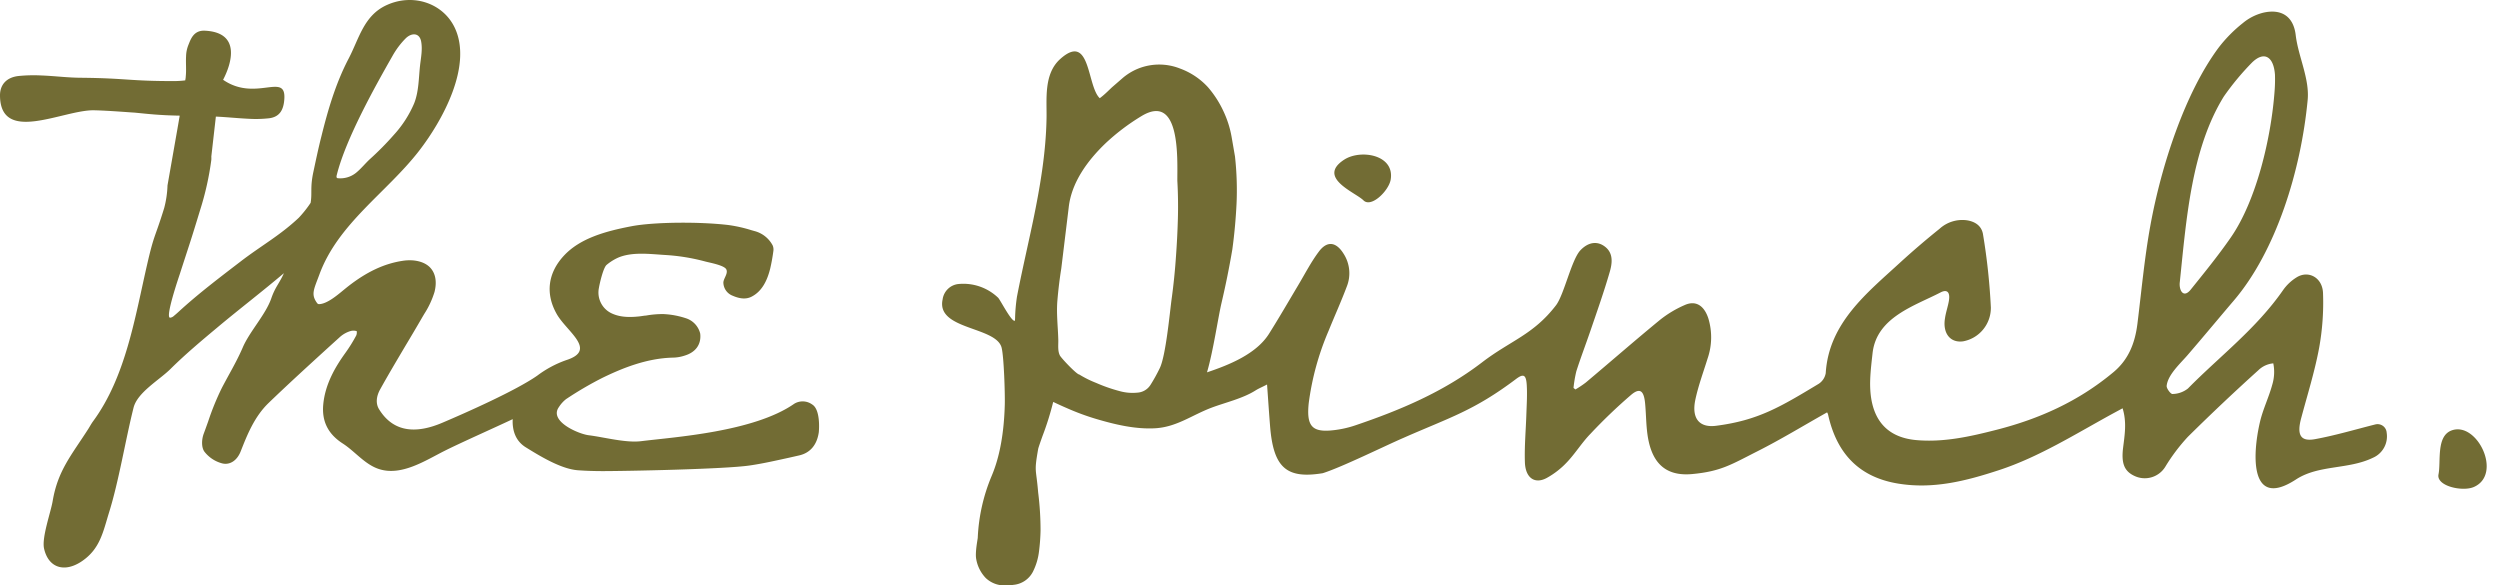
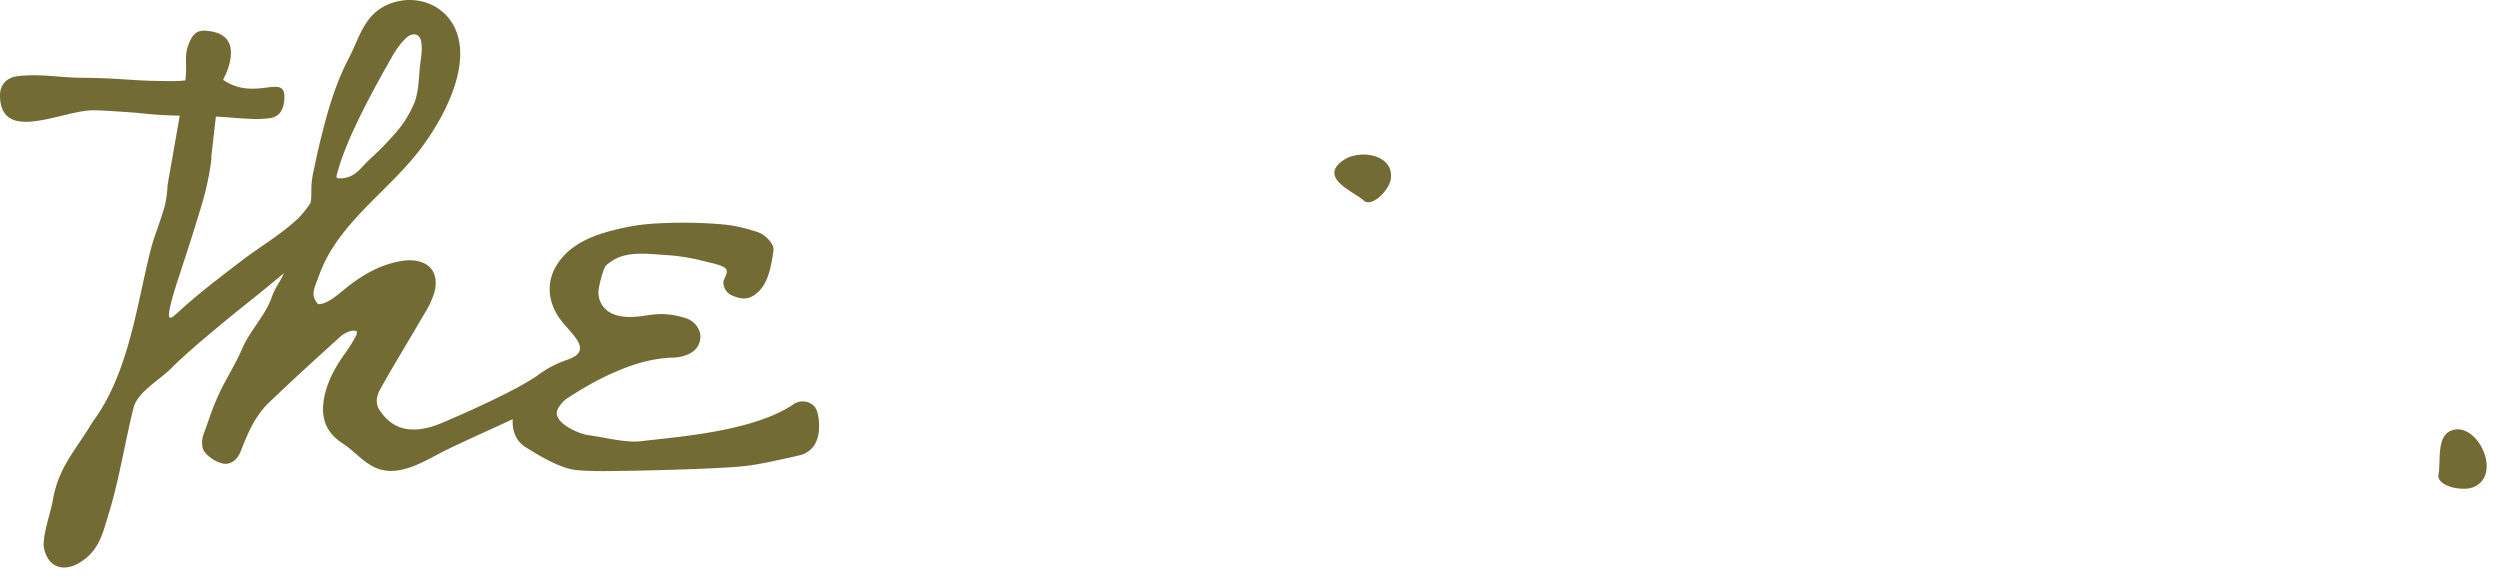
<svg xmlns="http://www.w3.org/2000/svg" fill="none" viewBox="0 0 158 37">
  <path fill="#726C34" d="M86.173 12.665c.49.482 1.584-.597 1.716-1.299.28-1.592-1.905-1.95-2.942-1.271-1.75 1.143.736 2.071 1.226 2.57ZM154.113 29.982c-.149.74 1.516 1.108 2.231.797 1.842-.8.206-4.175-1.409-3.573-.983.37-.657 1.978-.822 2.776ZM51.331 25.564a1.026 1.026 0 0 0-1.13-.05c-2.557 1.788-7.615 2.11-9.662 2.366-.98.126-2.331-.247-3.329-.372-.647-.08-2.532-.884-1.888-1.78a2.01 2.01 0 0 1 .464-.512l.073-.047c.71-.471 1.447-.9 2.207-1.286 1.198-.583 2.792-1.255 4.508-1.282a2.48 2.48 0 0 0 .699-.128c.696-.208 1.059-.714.98-1.39a1.349 1.349 0 0 0-.862-.956c-.47-.16-.96-.254-1.457-.277a5.95 5.95 0 0 0-1.108.094h-.044l-.355.05c-.797.088-1.341.024-1.822-.215a1.454 1.454 0 0 1-.755-1.575c.044-.27.274-1.287.49-1.465.207-.173.434-.319.677-.434.9-.41 2.067-.247 3.02-.19.855.05 1.703.188 2.53.41.275.076 1.19.234 1.331.493.143.26-.183.588-.181.85a.909.909 0 0 0 .593.824c.471.205.856.225 1.177.064.694-.345 1.015-1.076 1.191-1.787.085-.367.151-.738.2-1.111a.665.665 0 0 0-.047-.351 1.815 1.815 0 0 0-1.136-.901l-.213-.06a8.857 8.857 0 0 0-1.437-.323c-1.784-.215-4.68-.2-6.128.074-1.672.319-3.266.77-4.278 1.862-1.013 1.091-1.18 2.4-.459 3.679.63 1.126 2.604 2.287.6 2.924a6.775 6.775 0 0 0-1.818.973c-1.349.945-4.492 2.34-6.016 2.987-1.525.647-3.04.692-3.994-.866-.208-.344-.182-.788.076-1.252.51-.921 1.062-1.845 1.591-2.741.36-.6.718-1.203 1.067-1.808l.125-.212c.28-.43.498-.898.65-1.39.161-.637.068-1.168-.268-1.534-.336-.365-.98-.55-1.733-.437-1.175.176-2.278.692-3.47 1.625-.08.062-.17.138-.269.217-.446.37-1.057.877-1.54.897a.15.15 0 0 1-.137-.062c-.414-.56-.203-.874.147-1.825 1.184-3.21 4.239-5.16 6.274-7.775 1.508-1.941 3.412-5.408 2.275-7.806C28.004.203 26.12-.432 24.464.31c-1.47.654-1.76 2.116-2.434 3.4-.831 1.59-1.319 3.296-1.716 4.901-.189.741-.35 1.51-.508 2.25-.215 1.005-.068 1.311-.174 1.958-.222.335-.473.65-.748.943-1.203 1.131-2.346 1.744-3.657 2.748-1.312 1.006-2.685 2.043-3.923 3.18-.1.092-.203.184-.309.27a.418.418 0 0 1-.245.119c-.33 0 .564-2.603.613-2.756.689-2.136.64-1.926 1.292-4.072.326-1.027.561-2.082.701-3.15.004-.07.004-.14 0-.21l.287-2.522c.68.03 1.36.104 2.04.136.44.028.882.018 1.321-.03.672-.083.922-.53.966-1.217.113-1.728-1.812.205-3.87-1.215.531-1.014 1.154-2.99-1.15-3.103-.736-.037-.91.582-1.052.923a2.049 2.049 0 0 0-.138.701c-.024.425.025.867-.022 1.29 0 .07-.02.15-.03.226-.233.029-.47.044-.705.045-2.878 0-2.957-.178-5.835-.21-.856 0-1.716-.114-2.562-.146a9.55 9.55 0 0 0-1.456.037C.414 4.895-.005 5.35 0 6.04c.025 3.104 4.006.889 5.95.93.934.02 2.4.144 2.55.147.858.083 1.556.17 2.858.192-.042.235-.08.472-.122.706l-.65 3.704c-.015.482-.085.96-.208 1.425-.61 1.975-.626 1.595-1.086 3.603-.763 3.318-1.346 7.069-3.408 9.877-.113.153-.201.32-.302.481-1.074 1.677-1.927 2.632-2.253 4.56-.12.714-.7 2.307-.544 3.006.28 1.234 1.3 1.533 2.385.802 1.143-.773 1.337-1.827 1.717-3.067.62-1.975 1.049-4.637 1.554-6.642.245-.968 1.637-1.753 2.331-2.442.934-.926 1.95-1.778 2.96-2.622 1.385-1.16 2.83-2.264 4.211-3.435-.282.64-.544.86-.797 1.59-.355 1.027-1.368 2.09-1.802 3.1-.26.604-.578 1.19-.89 1.755-.142.261-.286.526-.426.792-.339.689-.63 1.4-.87 2.129-.093.26-.184.516-.28.773-.135.355-.162.864.044 1.145.29.37.695.633 1.15.744.476.099.915-.195 1.14-.768.405-1.027.86-2.19 1.773-3.067 1.299-1.25 2.66-2.489 3.974-3.686l.546-.494c.184-.158.397-.277.628-.349a.687.687 0 0 1 .412 0 .517.517 0 0 1-.027.265 9.65 9.65 0 0 1-.699 1.123c-.581.81-1.267 1.914-1.39 3.25-.098 1.061.306 1.871 1.243 2.469.765.494 1.388 1.319 2.277 1.607 1.422.465 2.942-.543 4.146-1.148.98-.494 3.307-1.53 4.308-2.005-.037.709.18 1.38.823 1.778.89.55 2.236 1.383 3.322 1.454.49.035 1.015.052 1.532.052 1.395 0 7.693-.118 9.316-.358.856-.126 1.687-.318 2.494-.494l.617-.14c.694-.158 1.12-.657 1.239-1.45.024-.21.105-1.452-.415-1.768ZM21.294 11.02c.574-2.274 2.432-5.592 3.518-7.496.224-.4.5-.768.822-1.094.363-.363.87-.378.98.18.1.511-.012 1.032-.068 1.541-.086.788-.076 1.622-.366 2.368a7.01 7.01 0 0 1-1.287 2.003 18.58 18.58 0 0 1-1.532 1.55c-.299.28-.552.603-.873.86a1.583 1.583 0 0 1-1.115.333c-.152.002-.1-.158-.079-.245Z" />
-   <path fill="#726C34" d="M150.12 26.824c-1.268.32-2.53.696-3.807.93-.927.171-1.163-.269-.878-1.328.395-1.481.853-2.93 1.135-4.444.206-1.14.288-2.3.245-3.457-.032-.988-.934-1.467-1.682-.988-.326.204-.609.47-.833.785-1.716 2.47-4.001 4.178-6.024 6.233a1.61 1.61 0 0 1-.98.345c-.116 0-.38-.355-.363-.516.073-.686.819-1.368 1.287-1.901.981-1.136 1.961-2.319 2.942-3.47 2.697-3.15 4.263-8.262 4.682-12.694.128-1.348-.595-2.75-.755-4.096-.142-1.22-.936-1.677-2.054-1.42a3.24 3.24 0 0 0-1.295.662c-.569.45-1.082.97-1.525 1.548-2.135 2.872-3.623 7.472-4.307 11.215-.375 2.05-.564 4.144-.821 6.22-.157 1.274-.584 2.296-1.518 3.074-2.243 1.872-4.734 2.963-7.377 3.638-1.676.432-3.356.807-5.084.654-2.003-.18-3.003-1.482-2.91-3.86.022-.548.088-1.096.149-1.644.258-2.264 2.655-2.976 4.293-3.827.422-.22.62-.013.53.528-.062.37-.194.729-.246 1.101-.161.951.334 1.573 1.145 1.46a2.13 2.13 0 0 0 1.269-.753c.322-.394.493-.89.484-1.4a39.86 39.86 0 0 0-.49-4.574c-.079-.575-.505-.83-.981-.916a2.139 2.139 0 0 0-1.775.534 51.607 51.607 0 0 0-2.483 2.126c-2.079 1.913-4.513 3.812-4.707 6.995a1.008 1.008 0 0 1-.439.67c-2.402 1.446-3.822 2.315-6.494 2.656-1.047.134-1.564-.457-1.304-1.664.188-.88.505-1.729.767-2.576a4.118 4.118 0 0 0 .051-2.548c-.267-.815-.799-1.153-1.49-.844a6.922 6.922 0 0 0-1.574.945c-1.574 1.292-3.116 2.64-4.678 3.951a6.47 6.47 0 0 1-.657.44c-.058-.045-.066-.05-.122-.097.035-.355.095-.707.179-1.054.272-.852.591-1.684.88-2.528.422-1.235.86-2.47 1.226-3.734.164-.556.245-1.188-.285-1.602-.475-.376-1.054-.321-1.569.224-.559.595-1.032 2.81-1.537 3.47-1.437 1.871-2.87 2.222-4.69 3.62-2.466 1.884-5.192 3.017-7.982 3.965a6.517 6.517 0 0 1-1.628.333c-1.162.08-1.47-.363-1.329-1.728a17.15 17.15 0 0 1 1.255-4.573c.38-.938.797-1.857 1.153-2.805a2.268 2.268 0 0 0-.192-2.05c-.475-.777-1.056-.864-1.59-.133-.49.657-.87 1.4-1.295 2.111-.608 1.022-1.226 2.087-1.836 3.055-.804 1.284-2.523 1.975-3.923 2.444.395-1.35.704-3.481.917-4.385.26-1.106.49-2.24.684-3.385.13-.951.218-1.914.265-2.87a19.274 19.274 0 0 0-.098-3.005l-.216-1.25a6.417 6.417 0 0 0-.51-1.6 6.484 6.484 0 0 0-.98-1.523 4.469 4.469 0 0 0-1.768-1.183 3.576 3.576 0 0 0-2.7.028 3.582 3.582 0 0 0-.945.59l-.66.573c-.245.232-.49.481-.767.684-.822-.766-.567-4.215-2.506-2.47-1.047.949-.833 2.534-.858 3.756-.04 2.178-.41 4.334-.85 6.462-.224 1.067-.464 2.128-.692 3.195-.113.531-.223 1.064-.326 1.598-.07.458-.11.92-.12 1.383a1.328 1.328 0 0 1-.012.14c-.204.104-.917-1.31-1.06-1.454a3.182 3.182 0 0 0-2.527-.864c-.248.03-.479.142-.656.318a1.137 1.137 0 0 0-.325.657c-.419 1.931 3.39 1.694 3.73 3.05.146.587.217 2.891.2 3.578-.046 1.802-.321 3.32-.824 4.51a11.34 11.34 0 0 0-.885 3.92c0 .074-.174.908-.1 1.333.075.455.286.877.603 1.21a1.715 1.715 0 0 0 1.282.469c.16 0 .32-.011.478-.035a1.537 1.537 0 0 0 1.226-.834c.2-.4.33-.832.382-1.277.056-.437.089-.876.098-1.316 0-.806-.05-1.612-.151-2.412-.13-1.578-.265-1.235 0-2.744.017-.096.154-.481.274-.82.27-.704.495-1.425.677-2.158.291.139.586.274.88.4.592.262 1.2.487 1.819.672 1.189.353 2.478.662 3.726.595 1.373-.072 2.337-.834 3.592-1.306.88-.33 1.961-.575 2.763-1.082.21-.133.441-.224.735-.38.069.946.123 1.783.19 2.617.205 2.623 1.024 3.356 3.287 2.996a.372.372 0 0 0 .076-.018c1.225-.395 3.885-1.71 5.07-2.222 2.941-1.296 4.44-1.709 7.11-3.718.477-.359.639-.275.68.382.035.588 0 1.183-.022 1.773-.031 1.037-.13 2.077-.095 3.109.034.988.623 1.397 1.38.988a5.18 5.18 0 0 0 1.29-1.008c.52-.55.939-1.235 1.471-1.78a33.251 33.251 0 0 1 2.579-2.47c.549-.459.796-.259.875.524.056.568.059 1.14.118 1.709.203 2.037 1.127 2.938 2.861 2.778 1.806-.168 2.451-.593 4.126-1.442 1.471-.741 2.905-1.618 4.398-2.457a.502.502 0 0 1 .061.133c.593 2.699 2.184 3.995 4.413 4.366 2.228.37 4.295-.16 6.389-.847 2.53-.828 4.842-2.29 7.21-3.583l.603-.326c.277.891.127 1.709.029 2.519-.113.953.074 1.451.709 1.75a1.52 1.52 0 0 0 1.961-.575c.411-.678.889-1.311 1.427-1.892a133.403 133.403 0 0 1 4.457-4.21c.255-.248.588-.4.941-.432.09.45.067.913-.066 1.351-.218.805-.593 1.556-.78 2.368-.49 2.119-.627 5.514 2.278 3.62 1.439-.939 3.295-.617 4.856-1.368a1.474 1.474 0 0 0 .878-1.585.577.577 0 0 0-.718-.526Zm-12.359-8.971c.417-4.013.736-8.437 2.783-11.751a16.613 16.613 0 0 1 1.792-2.158c.755-.729 1.358-.38 1.442.778.01.317.004.634-.018.95-.21 3.025-1.154 7.008-2.78 9.346-.794 1.146-1.672 2.223-2.532 3.292-.456.558-.74.044-.687-.467v.01Zm-65.06 6.487a1.05 1.05 0 0 1-.806.474c-.385.04-.773.007-1.145-.099a10.014 10.014 0 0 1-1.47-.514 6.575 6.575 0 0 1-1.072-.533c-.16 0-1.143-1.037-1.226-1.207-.145-.297-.09-.65-.098-.988-.02-.82-.128-1.664-.056-2.484.056-.667.137-1.346.245-2.02l.468-3.847c.172-1.598 1.204-2.988 2.336-4.072a13.55 13.55 0 0 1 2.253-1.706c2.496-1.521 2.273 2.716 2.278 4.084.046.812.056 1.622.034 2.407a52.047 52.047 0 0 1-.12 2.364 39.029 39.029 0 0 1-.275 2.696c-.115.835-.367 3.617-.755 4.383-.176.365-.373.72-.59 1.062Z" />
</svg>